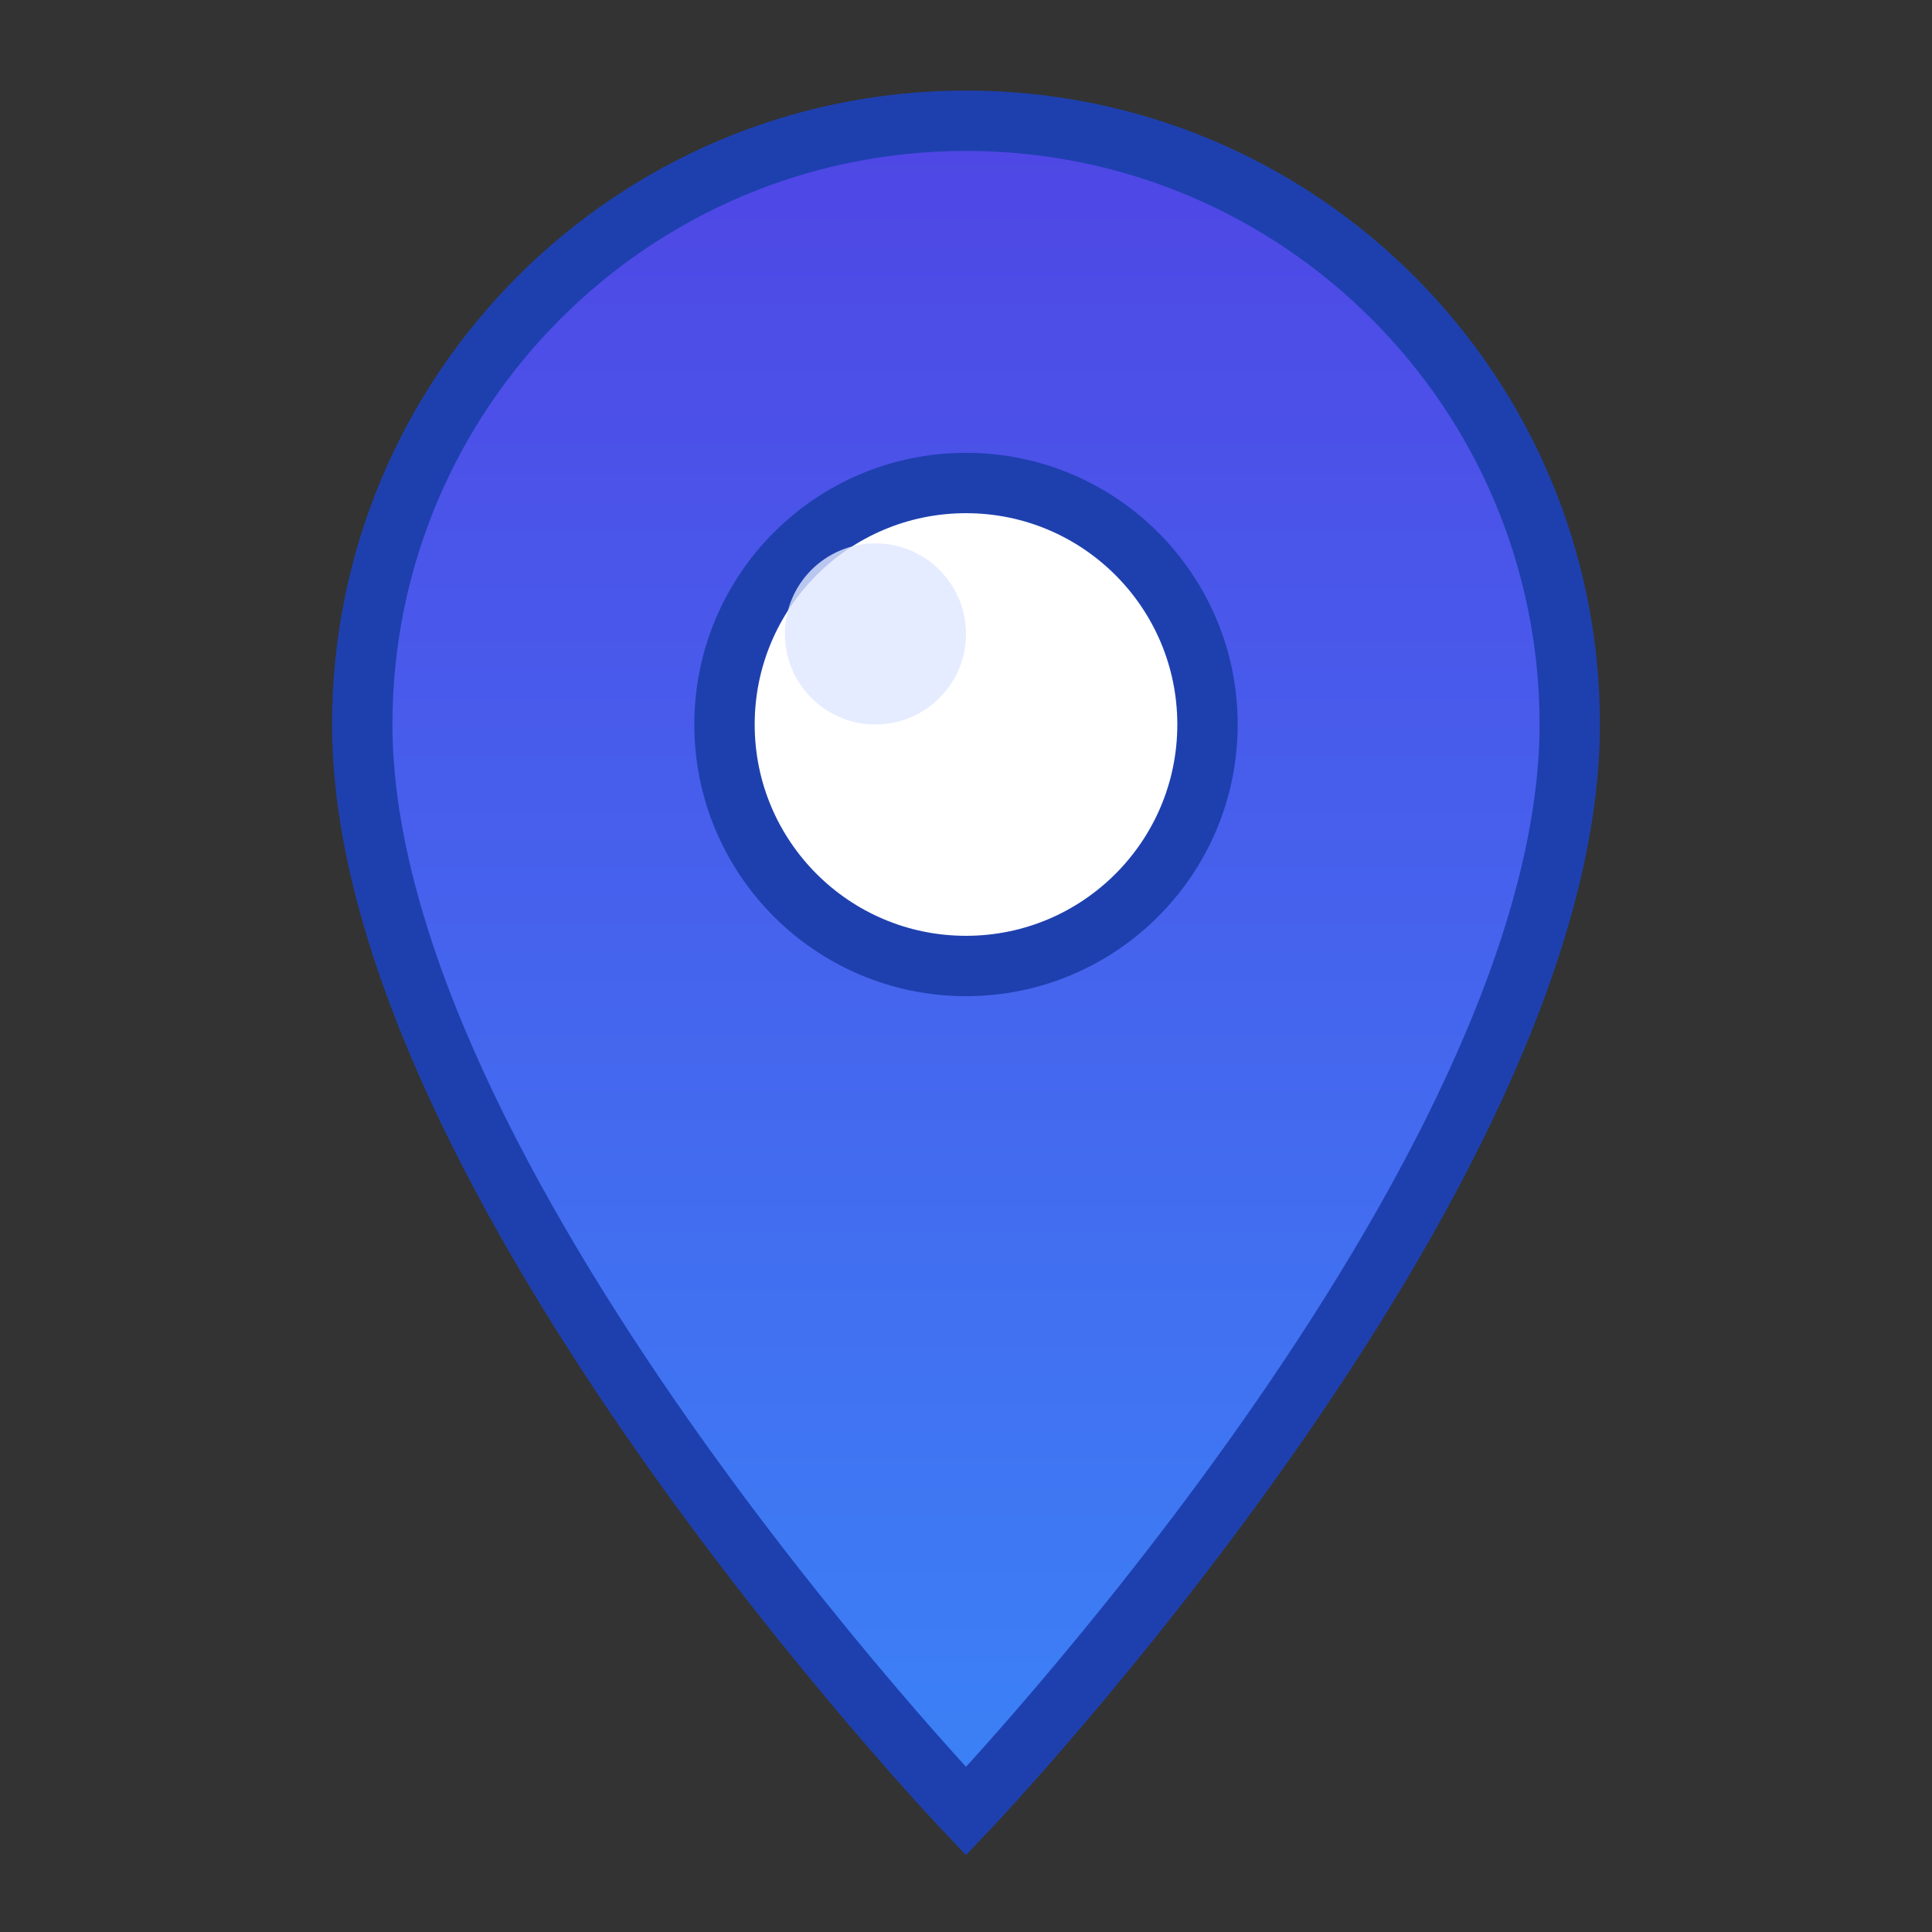
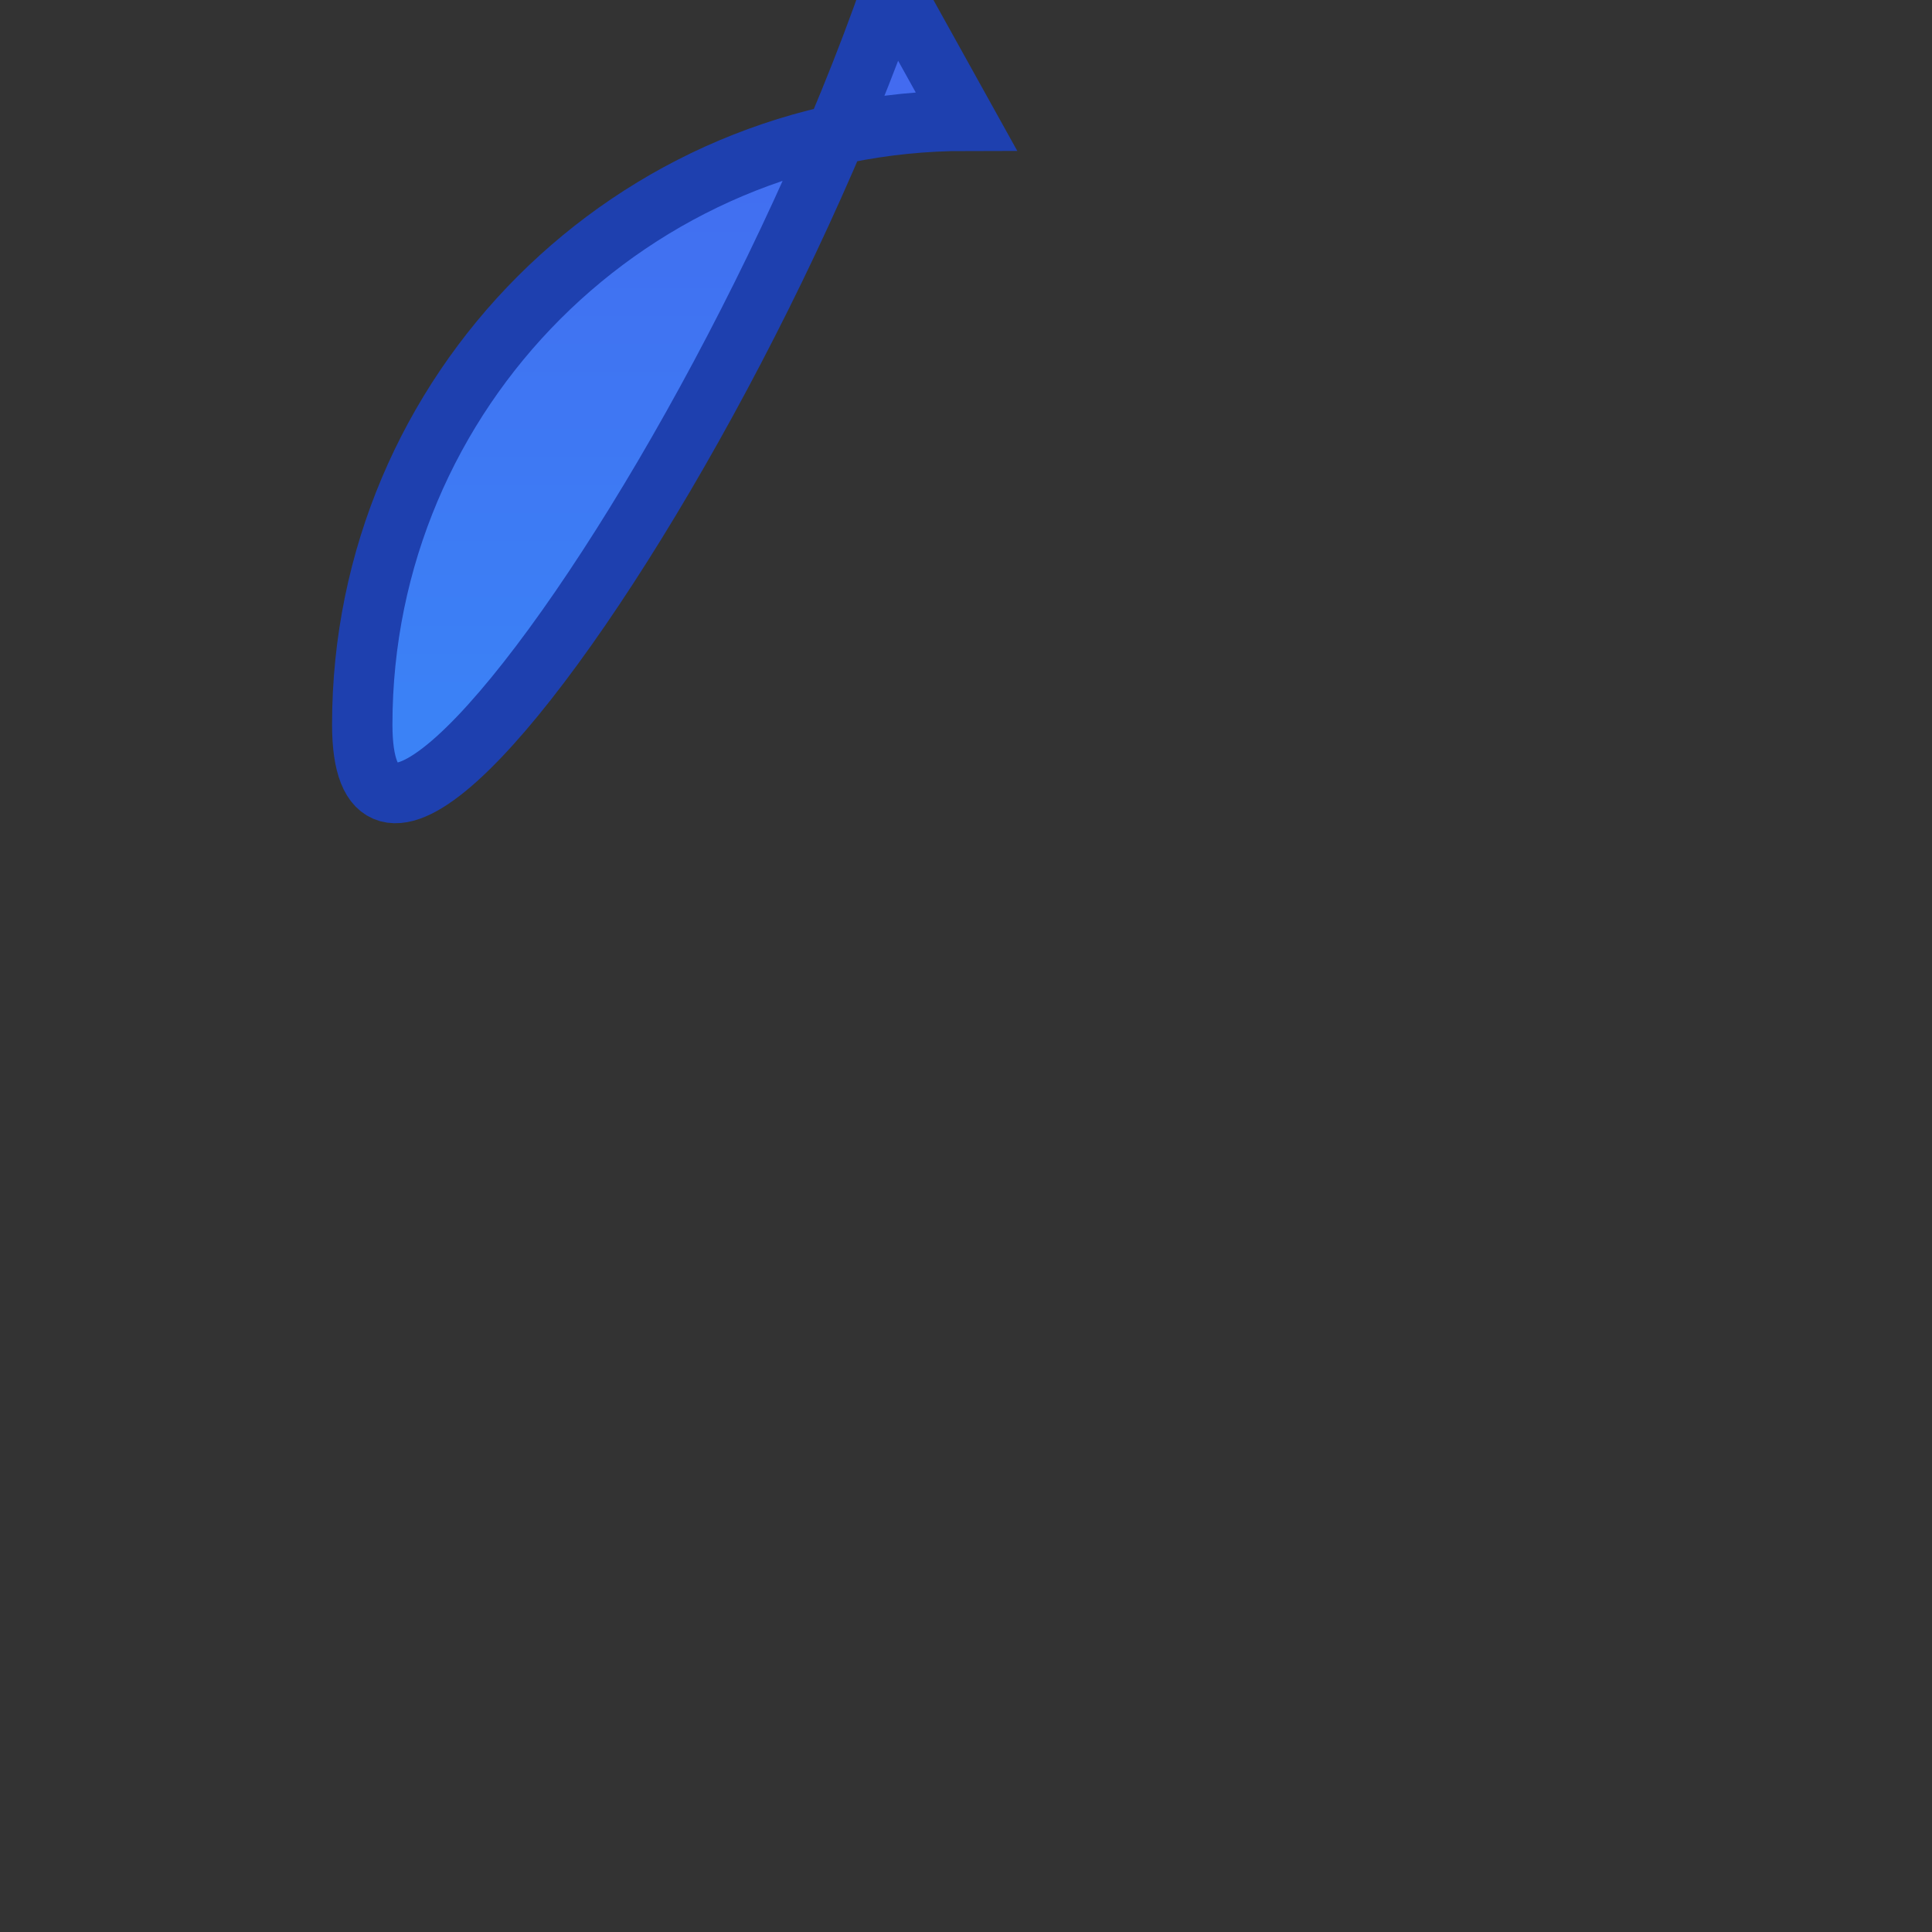
<svg xmlns="http://www.w3.org/2000/svg" width="32" height="32" viewBox="0 0 32 32" fill="none">
  <rect x="0" y="0" width="32" height="32" fill="#333333" stroke="none" />
  <defs>
    <linearGradient id="grad1" x1="0%" y1="0%" x2="0%" y2="100%">
      <stop offset="0%" style="stop-color:#4F46E5;stop-opacity:1" />
      <stop offset="100%" style="stop-color:#3B82F6;stop-opacity:1" />
    </linearGradient>
  </defs>
-   <path d="M16 2C10.477 2 6 6.477 6 12c0 7.5 10 18 10 18s10-10.5 10-18c0-5.523-4.477-10-10-10z" fill="url(#grad1)" stroke="#1E40AF" stroke-width="1" />
-   <circle cx="16" cy="12" r="4" fill="white" stroke="#1E40AF" stroke-width="1" />
-   <circle cx="14.5" cy="10.5" r="1.5" fill="#E0E7FF" opacity="0.8" />
+   <path d="M16 2C10.477 2 6 6.477 6 12s10-10.5 10-18c0-5.523-4.477-10-10-10z" fill="url(#grad1)" stroke="#1E40AF" stroke-width="1" />
</svg>